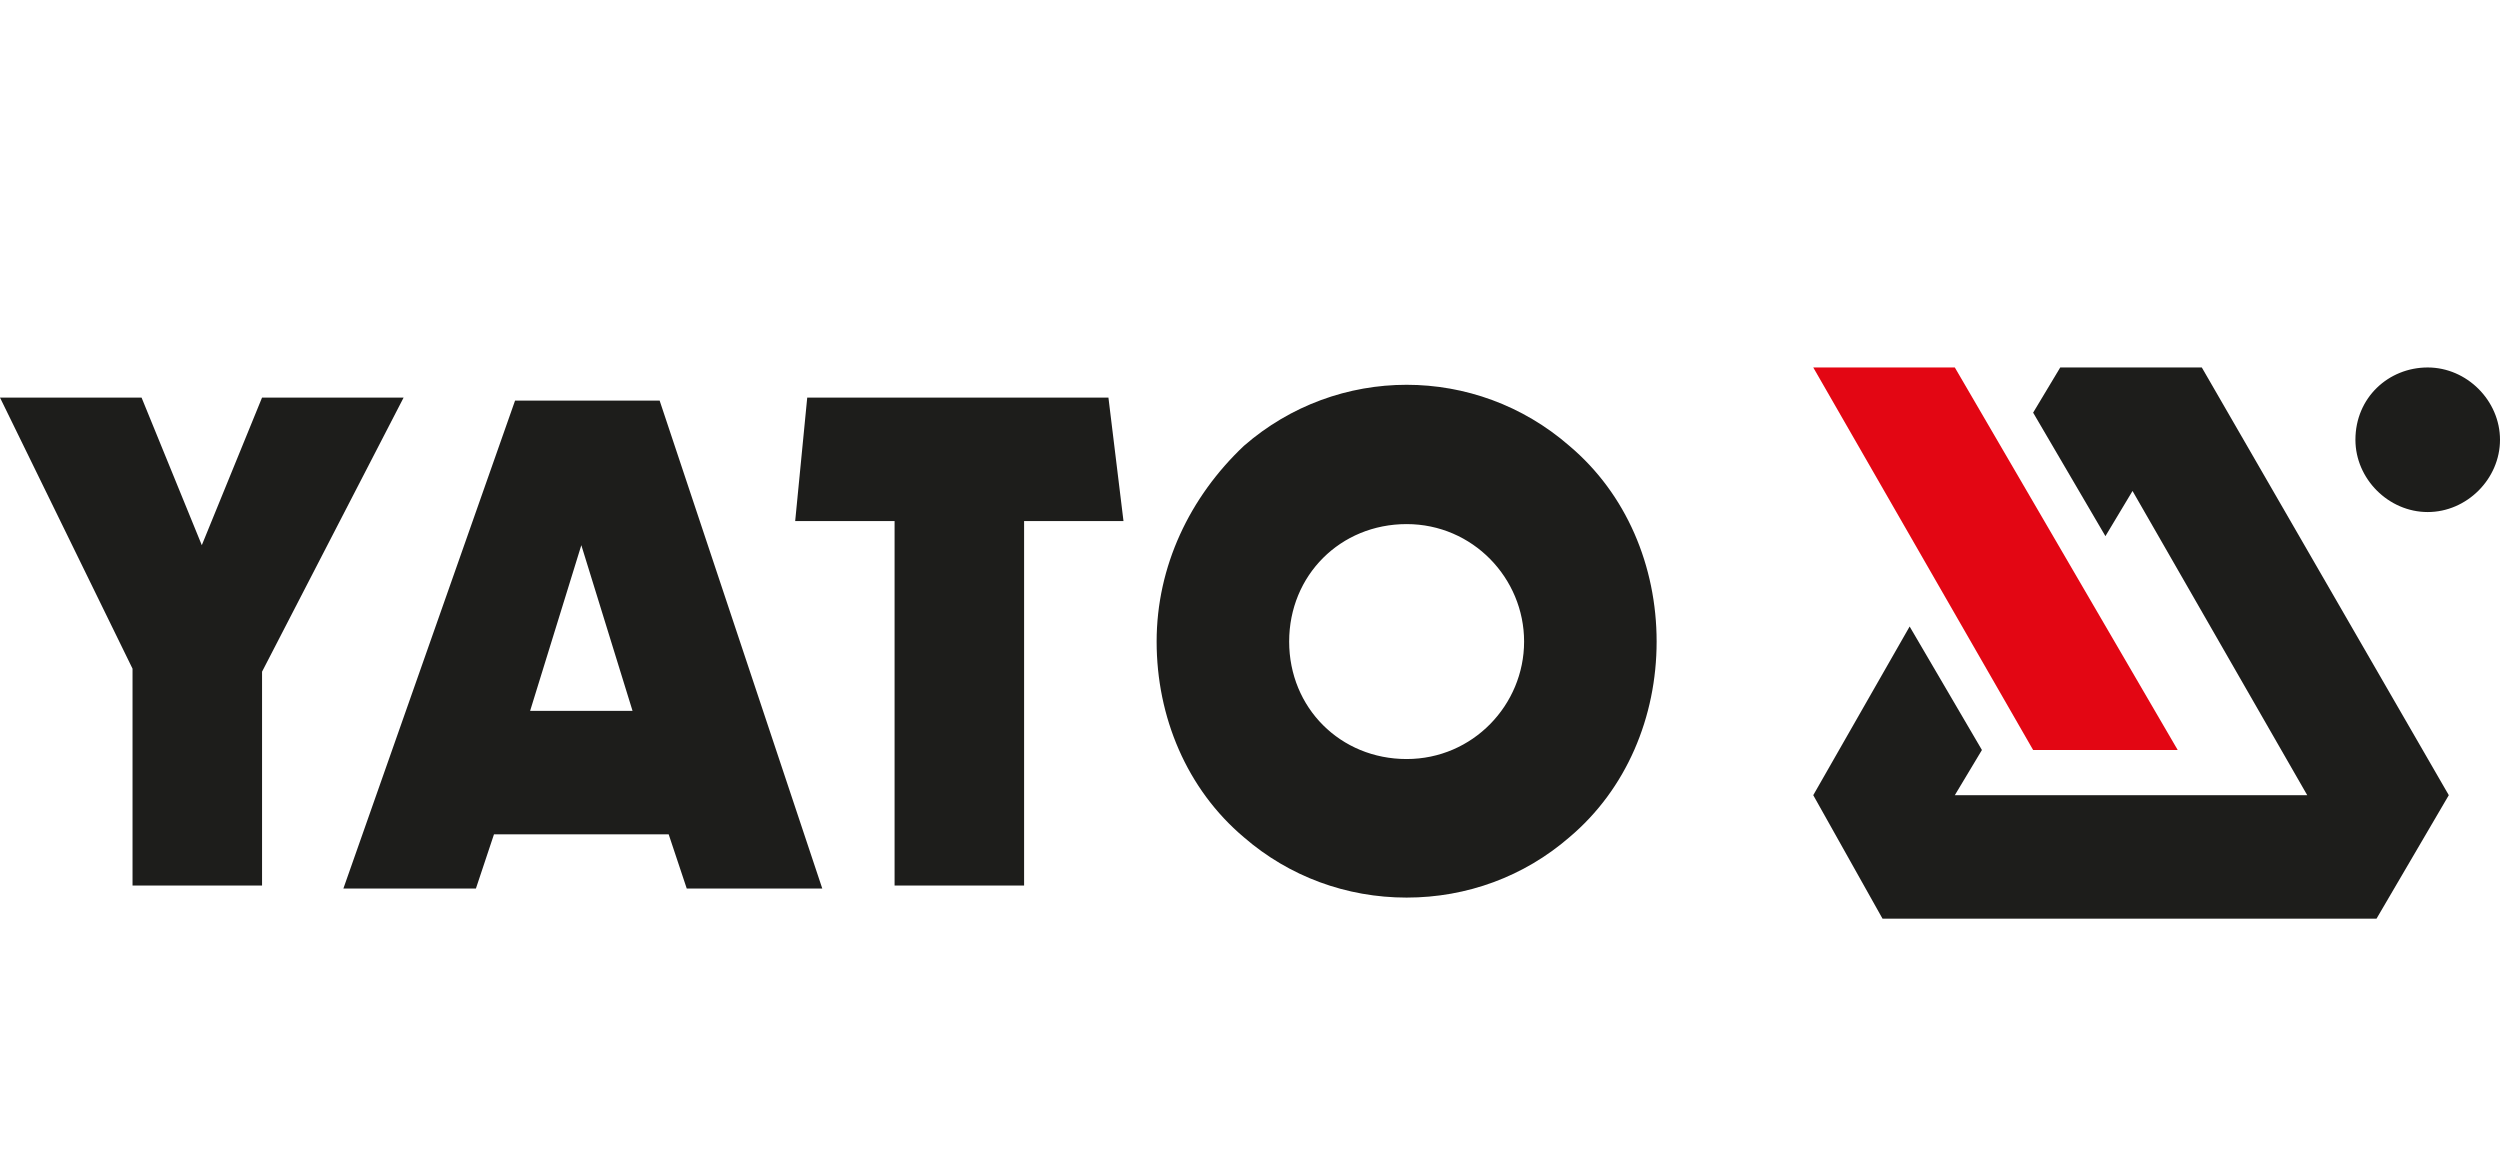
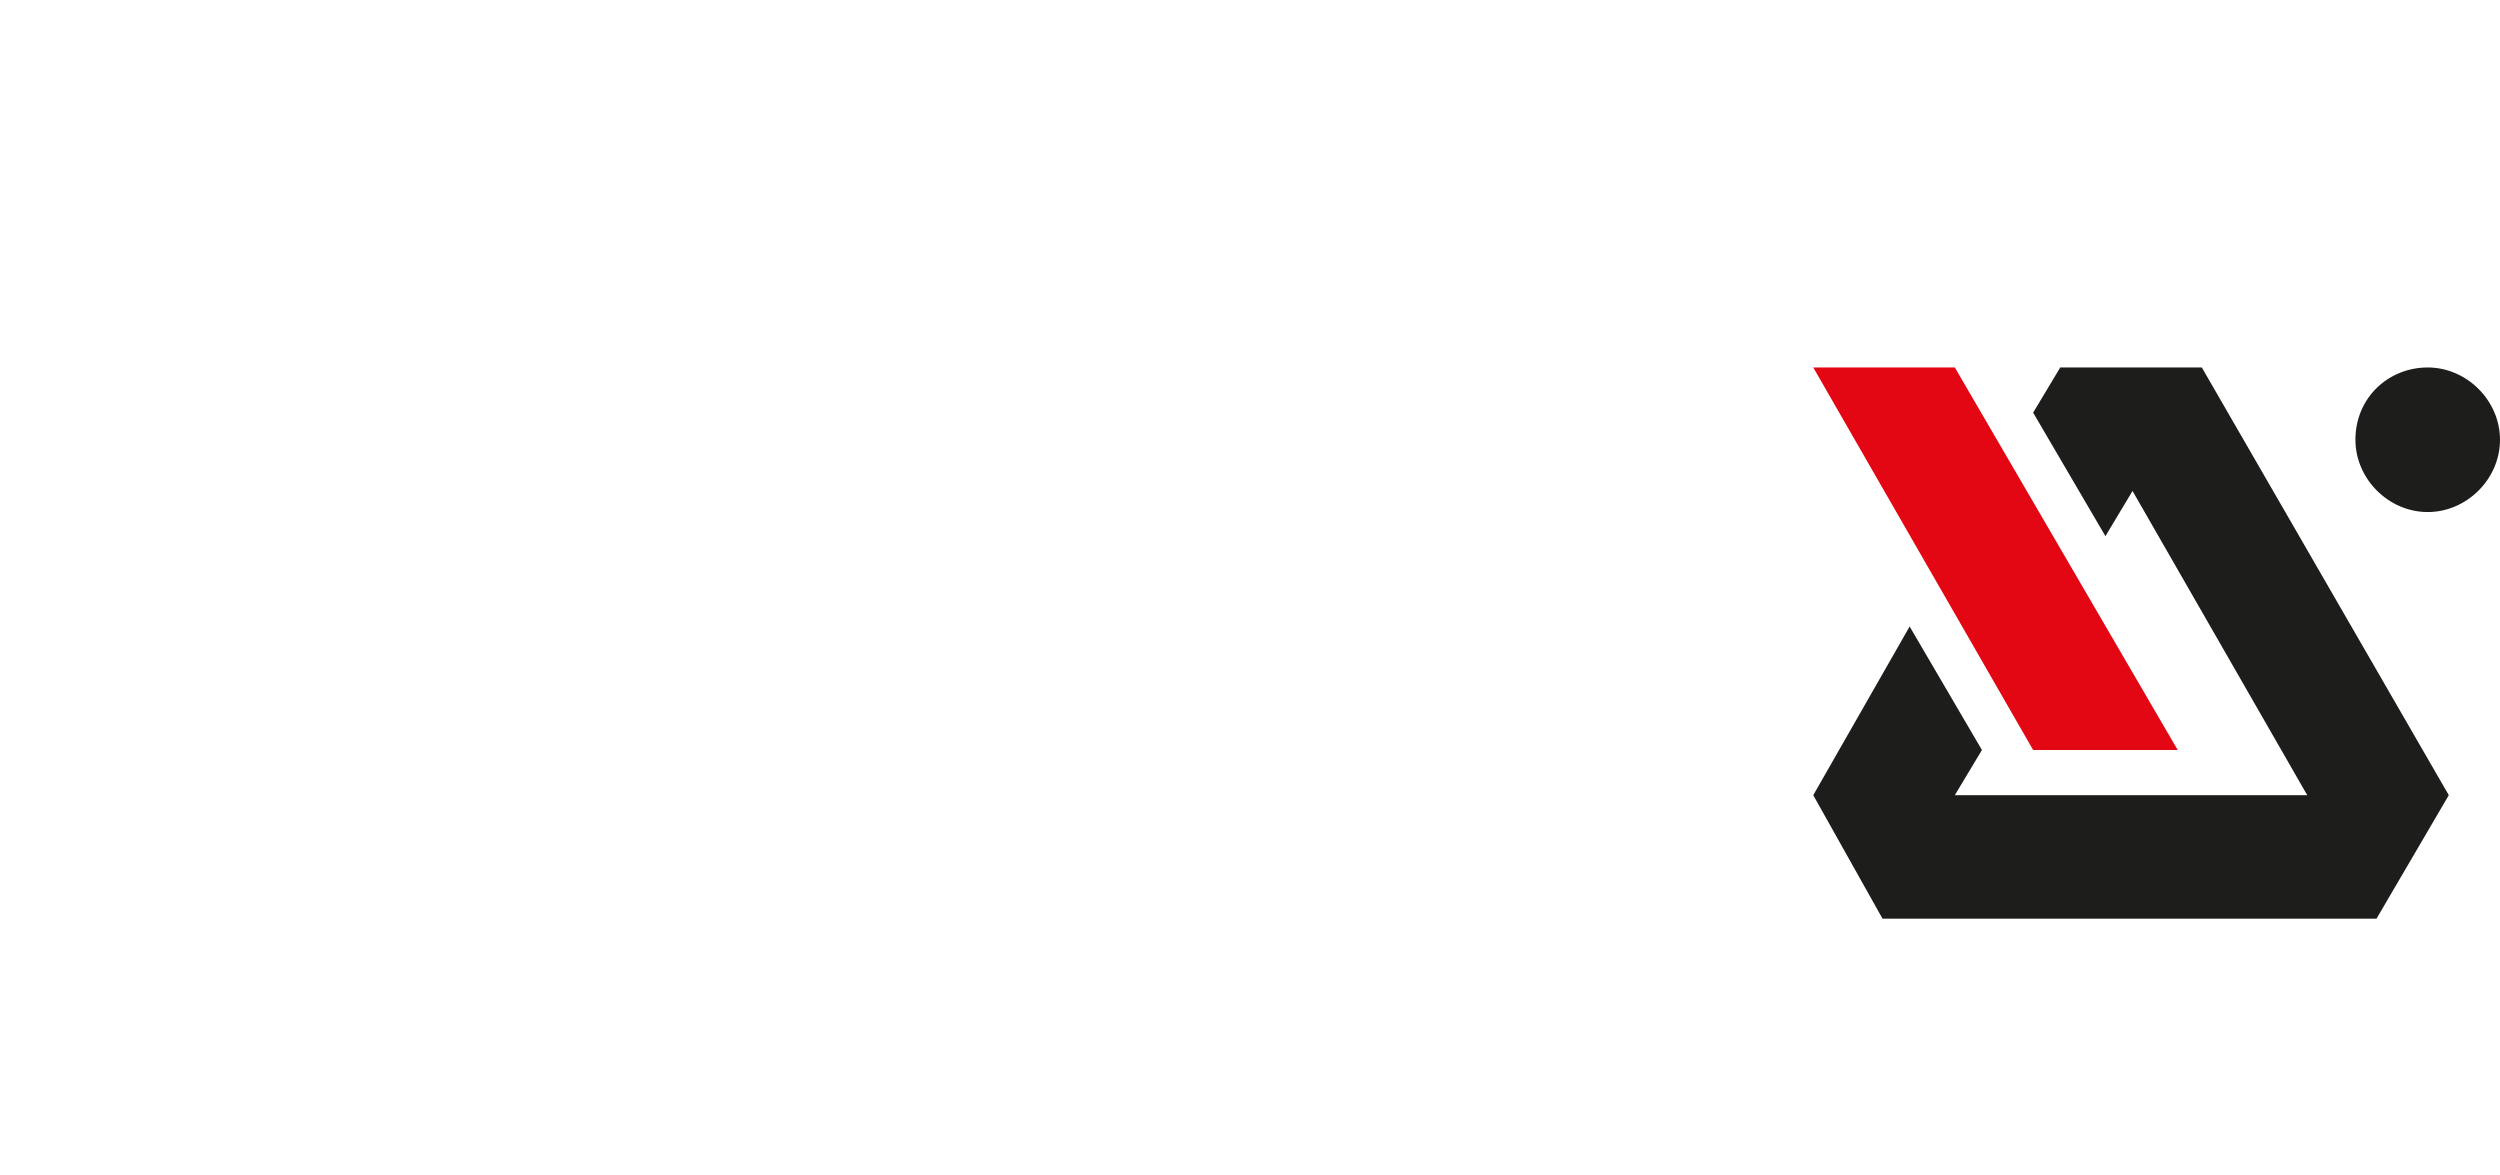
<svg xmlns="http://www.w3.org/2000/svg" xmlns:xlink="http://www.w3.org/1999/xlink" version="1.1" id="Ebene_1" x="0px" y="0px" viewBox="0 0 83 39" width="83" height="39" style="enable-background:new 0 0 83 39;" xml:space="preserve">
  <style type="text/css">
	.st0{clip-path:url(#SVGID_2_);}
	.st1{fill:#1D1D1B;}
	.st2{fill:#E30613;}
</style>
  <title>Element 1</title>
  <g>
    <defs>
      <rect id="SVGID_1_" y="12.2" width="83" height="18.3" />
    </defs>
    <clipPath id="SVGID_2_">
      <use xlink:href="#SVGID_1_" style="overflow:visible;" />
    </clipPath>
    <g class="st0">
      <polyline class="st1" points="63.4,20.8 60.2,26.4 62.5,30.5 78.9,30.5 81.3,26.4 73.1,12.2 68.4,12.2 67.5,13.7 69.9,17.8     70.8,16.3 76.6,26.4 64.9,26.4 65.8,24.9   " />
      <polyline class="st2" points="67.5,24.9 60.2,12.2 64.9,12.2 72.3,24.9   " />
-       <path class="st1" d="M13.4,13.2H8.7l-2,4.9l-2-4.9H0l4.4,9v7.2h4.3v-7.1 M27.3,29.5l-5.4-16.2h-4.8l-5.7,16.2h4.4l0.6-1.8h5.8    l0.6,1.8H27.3z M21,23.6h-3.4l1.7-5.5L21,23.6z M37.3,17.3l-0.5-4.1h-10l-0.4,4.1h3.3v12.1H34V17.3H37.3z M55,21.3    c0-2.5-1-4.9-2.9-6.5c-3.1-2.7-7.7-2.7-10.8,0c-1.8,1.7-2.9,4-2.9,6.5c0,2.5,1,4.9,2.9,6.5c1.5,1.3,3.4,2,5.4,2c2,0,3.9-0.7,5.4-2    C54,26.2,55,23.8,55,21.3z M50.6,21.3c0,2.1-1.7,3.9-3.9,3.9s-3.9-1.7-3.9-3.9s1.7-3.9,3.9-3.9S50.6,19.2,50.6,21.3z" />
      <path class="st1" d="M79.7,15.6v-2.3h1c0.2,0,0.4,0,0.5,0.1c0.1,0,0.2,0.1,0.3,0.2c0.1,0.1,0.1,0.2,0.1,0.4c0,0.2,0,0.3-0.2,0.4    c-0.1,0.1-0.3,0.2-0.4,0.2c0.1,0,0.2,0.1,0.2,0.2c0.1,0.1,0.2,0.2,0.3,0.4l0.3,0.4h-0.6l-0.4-0.5l-0.2-0.3c0,0-0.1-0.1-0.1-0.1    c-0.1,0-0.2,0-0.2,0h-0.1v1 M80.1,14.4h0.3c0.1,0,0.3,0,0.4,0c0.1-0.1,0.1-0.2,0.1-0.3c0-0.1,0-0.1,0-0.2c0,0,0-0.1,0-0.2    c0,0-0.1-0.1-0.2-0.1h-0.7V14.4z M80.6,12.2c1.3,0,2.4,1.1,2.4,2.4c0,1.3-1.1,2.4-2.4,2.4s-2.4-1.1-2.4-2.4c0,0,0,0,0,0    C78.2,13.2,79.3,12.2,80.6,12.2z M80.6,12.5c1.1,0,2,0.9,2,2s-0.9,2-2,2s-2-0.9-2-2c0,0,0,0,0,0C78.6,13.4,79.5,12.5,80.6,12.5z" />
    </g>
  </g>
</svg>